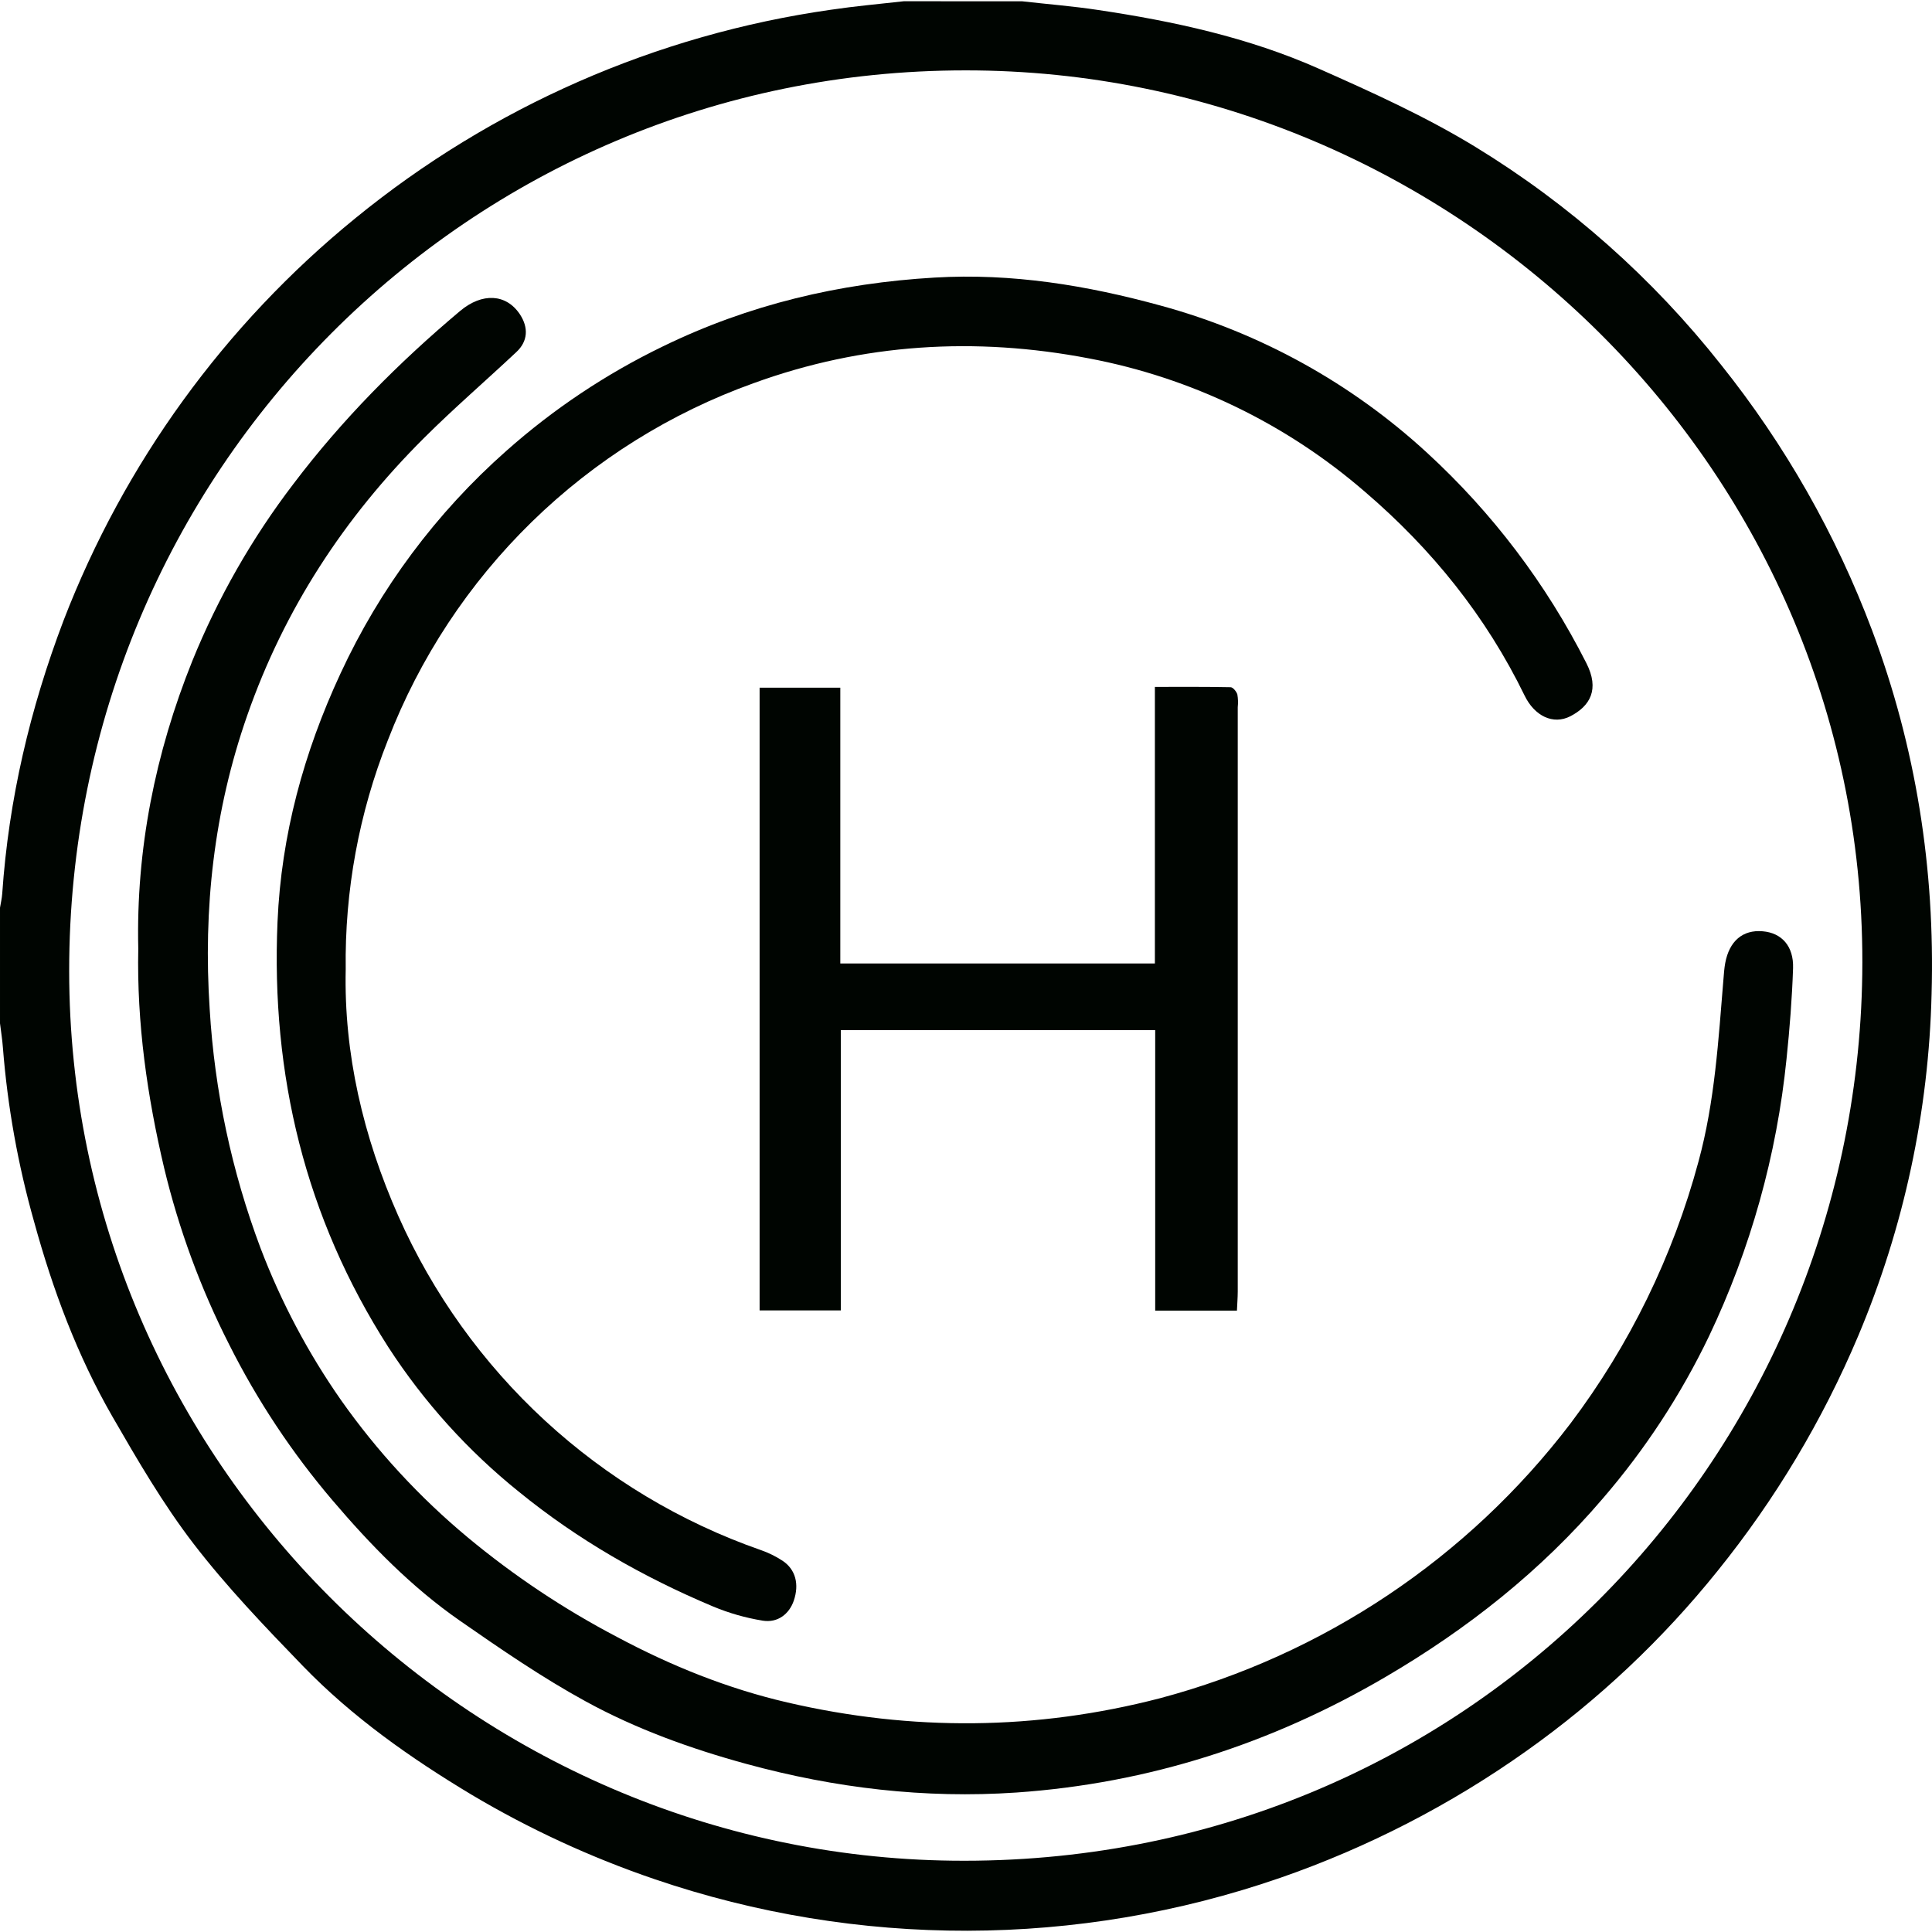
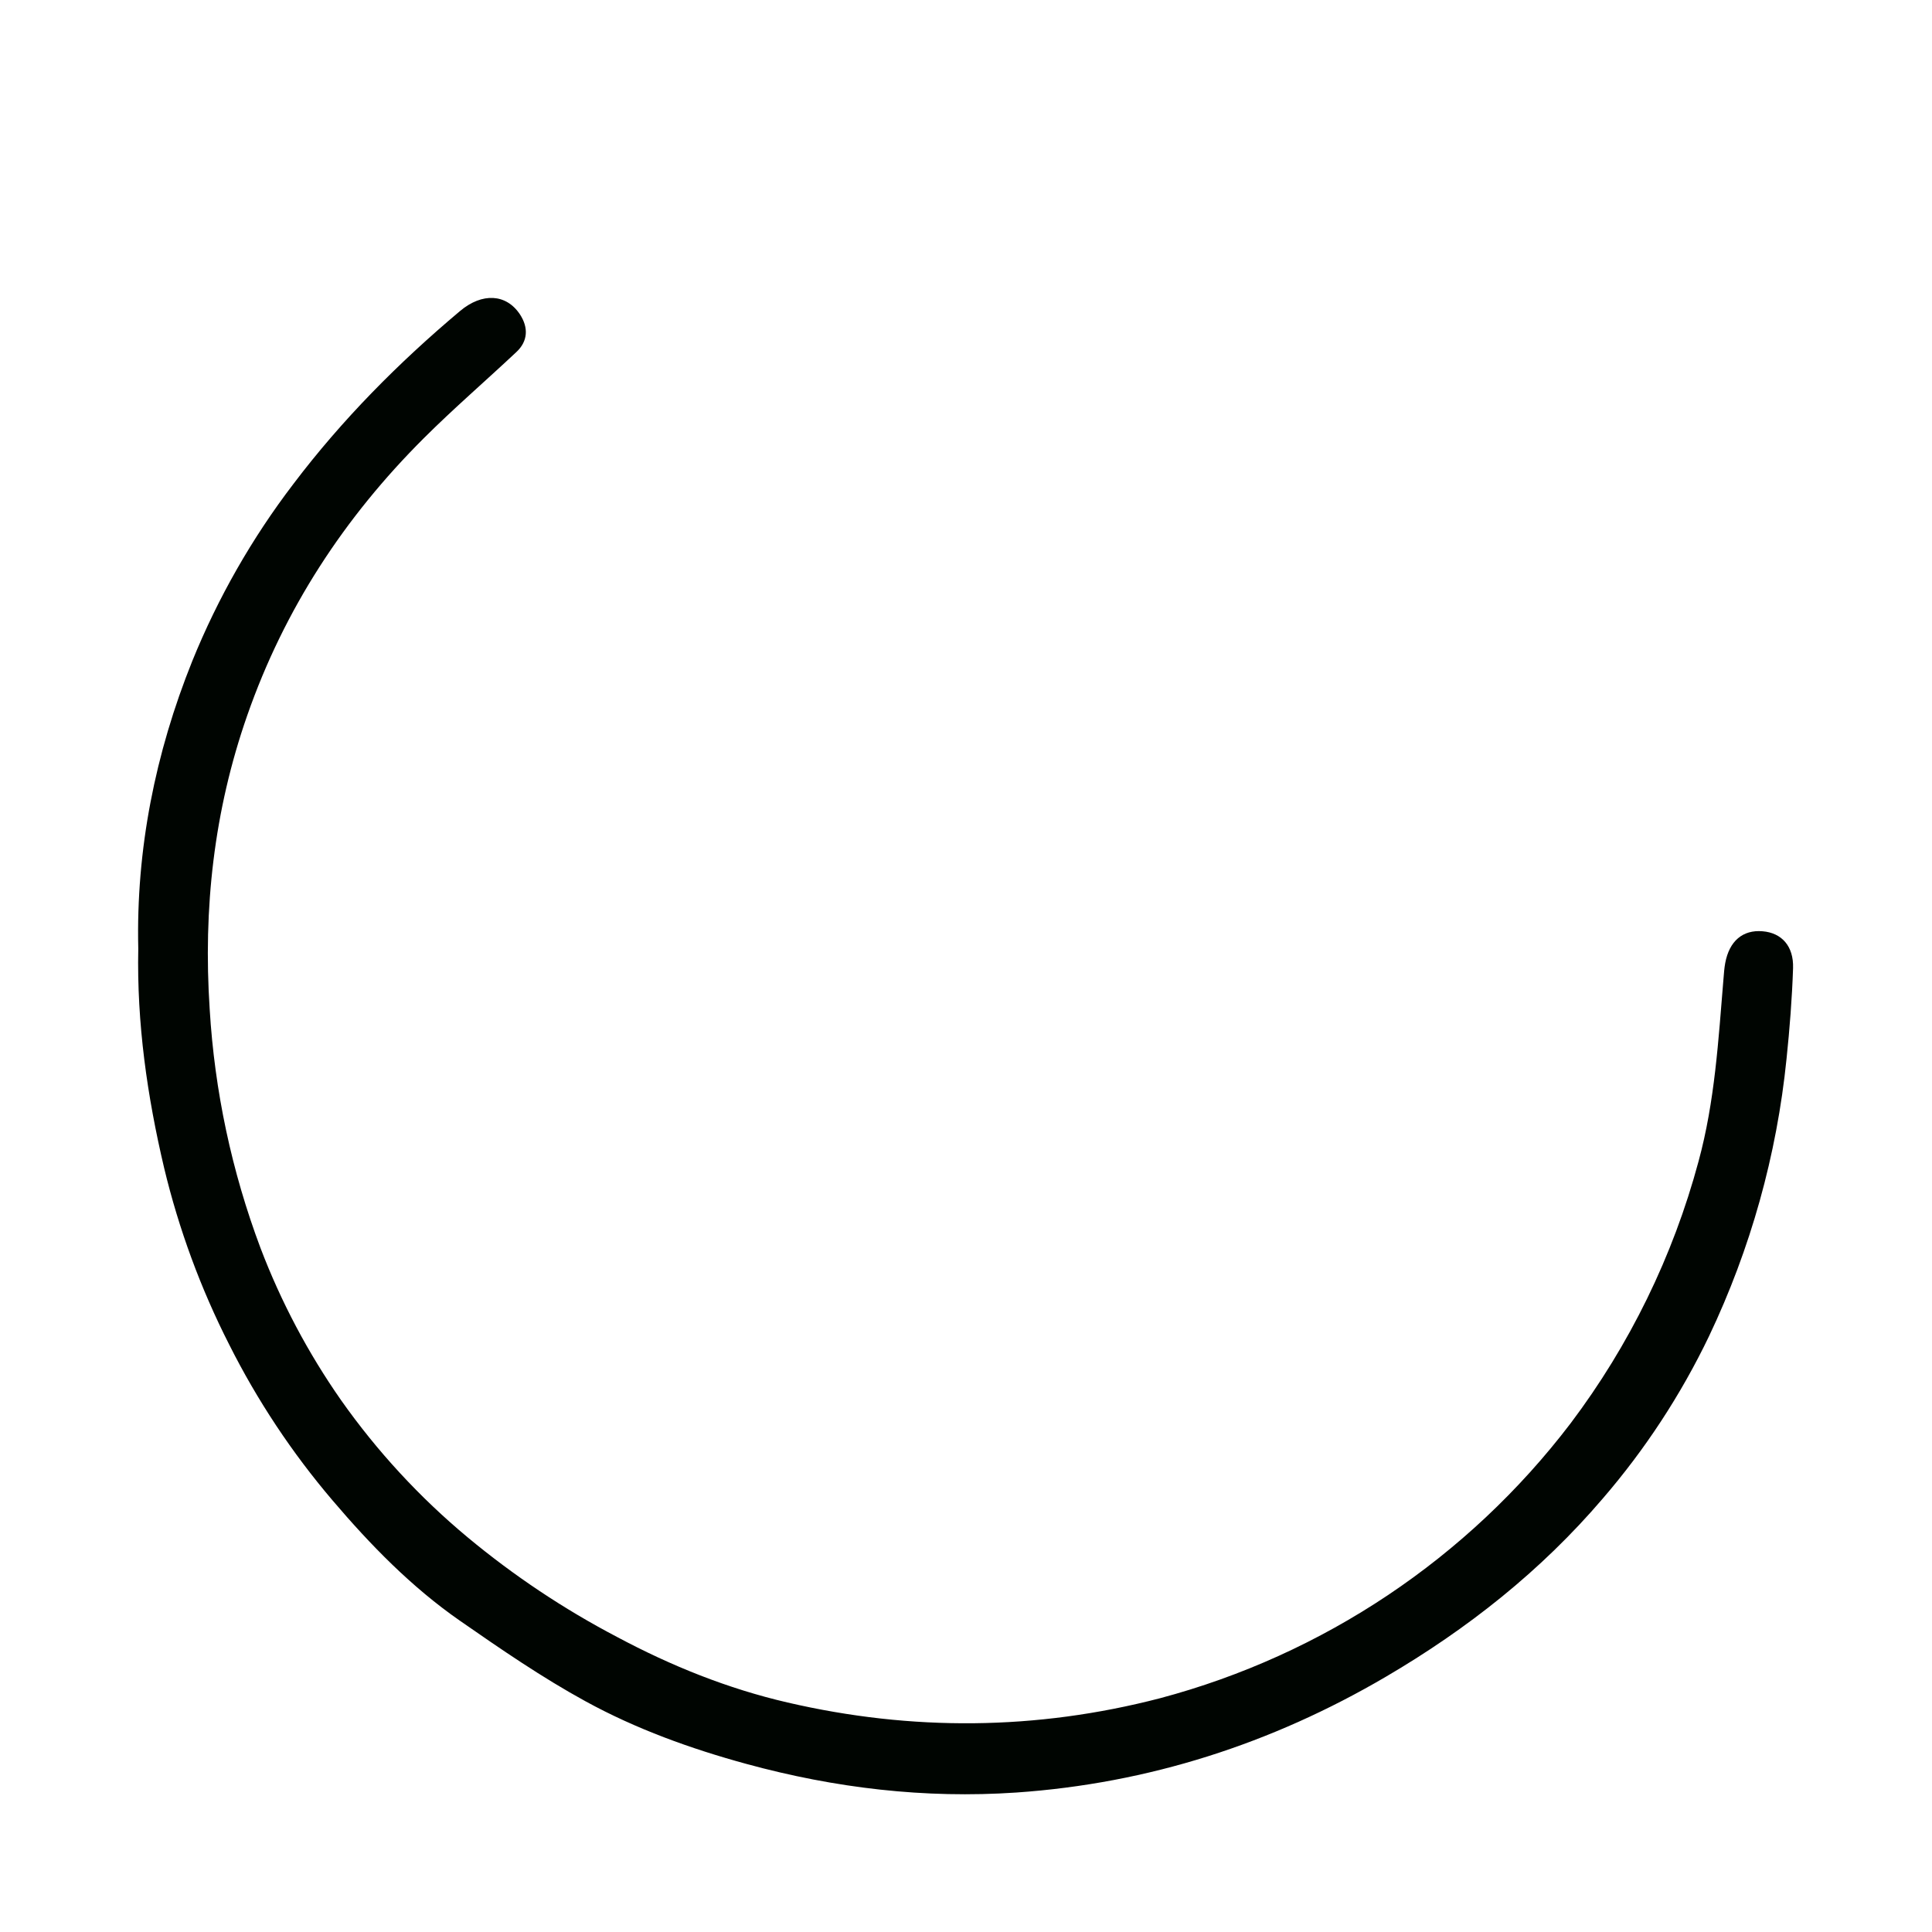
<svg xmlns="http://www.w3.org/2000/svg" id="a" viewBox="0 0 442 442">
-   <path d="M233.821.293c5.789.661,11.598,1.111,17.347,1.984,17.339,2.58,34.453,6.297,50.517,13.42,12.231,5.417,24.529,10.993,35.908,17.944,21.519,13.158,40.535,30.032,56.168,49.838,14.633,18.306,26.29,38.809,34.54,60.751,10.05,26.787,14.412,54.587,13.606,83.134-.644,26.885-6.329,53.409-16.758,78.193-8.163,19.359-19.001,37.475-32.193,53.82-12.602,15.69-27.317,29.553-43.725,41.194-17.311,12.301-36.281,22.077-56.34,29.037-46.345,16.033-96.707,16.142-143.121.311-14.568-4.962-28.582-11.425-41.815-19.287-13.956-8.374-27.311-17.754-38.683-29.513-8.69-8.989-17.405-18.076-25.005-27.965-6.985-9.102-12.826-19.148-18.568-29.102-8.035-13.963-13.639-29.03-17.894-44.535-3.692-13.021-6.085-26.377-7.143-39.87-.132-1.851-.443-3.69-.661-5.529v-26.45c.172-1.077.436-2.149.509-3.234,1.48-21.542,6.364-42.297,14.029-62.471,13.861-35.968,36.867-67.689,66.74-92.023C112.531,24.418,150.153,7.922,190.083,2.231c5.531-.82,11.116-1.323,16.679-1.944l27.059.007ZM220.844,16.101C107.32,16.101,15.78,107.986,15.826,222.153c.046,111.886,91.612,202.223,202.163,203.532,116.868,1.383,206.505-91.474,208.058-202.852,1.599-114.908-93.034-206.819-205.203-206.733Z" style="fill:#000501; stroke-width:0px;" />
  <path d="M31.633,217.007c-.522-22.654,3.872-44.679,12.363-65.793,5.872-14.471,13.65-28.091,23.128-40.498,11.154-14.736,24.026-27.707,38.121-39.559,5.062-4.253,10.573-3.969,13.711.774,1.982,3.023,1.824,6.145-.813,8.598-7.037,6.614-14.386,12.937-21.225,19.763-18.145,18.103-31.85,39.023-40.355,63.377-7.632,21.827-10.104,44.229-8.59,67.22,1.121,18.689,5.039,37.104,11.623,54.627,4.693,12.328,10.89,24.03,18.449,34.837,8.23,11.671,17.957,22.21,28.93,31.345,10.564,8.786,22.026,16.43,34.195,22.805,12.39,6.615,25.289,11.813,38.954,14.982,28.474,6.613,56.949,6.389,85.244-.96,37.396-9.944,70.429-32.047,93.905-62.835,13.532-17.932,23.486-38.303,29.32-60.004,3.733-13.724,4.539-27.733,5.702-41.743.1-1.21.179-2.42.398-3.611.938-5.053,4.024-7.665,8.557-7.276,4.342.357,7.129,3.38,6.965,8.446-.232,6.919-.773,13.838-1.493,20.729-2.227,22.03-8.232,43.51-17.75,63.497-6.431,13.387-14.601,25.866-24.297,37.111-14.153,16.575-30.991,29.857-49.672,40.797-26.095,15.291-54.265,24.374-84.502,26.457-20.914,1.422-41.485-1.013-61.725-6.542-12.787-3.492-25.223-7.983-36.786-14.313-9.978-5.457-19.427-11.958-28.784-18.46-11.068-7.693-20.445-17.317-29.154-27.555-9.264-10.879-17.191-22.83-23.61-35.598-6.535-12.845-11.535-26.416-14.894-40.433-3.872-16.422-6.264-33.071-5.914-50.188Z" style="fill:#000501; stroke-width:0px;" />
-   <path d="M79.091,221.762c-.43,19.181,3.965,38.236,12.04,56.439,7.87,17.73,19.286,33.659,33.545,46.801,14.259,13.143,31.057,23.221,49.359,29.613,1.768.61,3.453,1.438,5.015,2.466,2.975,1.984,3.827,5.371,2.557,9.102-1.05,3.075-3.681,5.152-7.143,4.583-3.893-.633-7.698-1.721-11.339-3.241-15.984-6.72-30.951-15.265-44.412-26.238-11.652-9.367-21.734-20.535-29.868-33.084-19.037-29.691-26.861-62.332-25.355-97.309.859-19.882,6.007-38.746,14.412-56.816,8.99-19.42,21.908-36.762,37.936-50.929,10.776-9.567,22.817-17.604,35.782-23.884,19.684-9.591,40.407-14.485,62.194-15.762,17.716-1.045,34.85,1.779,51.786,6.429,22.689,6.183,43.567,17.724,60.879,33.653,14.933,13.708,27.273,30,36.429,48.092,3.105,6.059.852,9.849-3.628,12.177-3.965,2.05-8.22-.061-10.479-4.71-8.836-18.162-21.232-33.533-36.536-46.636-17.98-15.569-39.757-26.095-63.119-30.511-26.016-4.987-51.734-3.426-76.725,5.662-18.992,6.802-36.296,17.619-50.737,31.714-14.441,14.096-25.68,31.14-32.952,49.972-6.61,16.673-9.886,34.482-9.641,52.417h0Z" style="fill:#000501; stroke-width:0px;" />
-   <path d="M282.986,299.837h-18.701v-64.158h-71.928v64.119h-18.576v-142.47h18.464v63.093h71.967v-63.272c5.947,0,11.629-.046,17.319.072.548,0,1.321.973,1.546,1.634.167.975.199,1.967.092,2.95v133.693c-.007,1.396-.118,2.785-.184,4.339Z" style="fill:#000501; stroke-width:0px;" />
</svg>